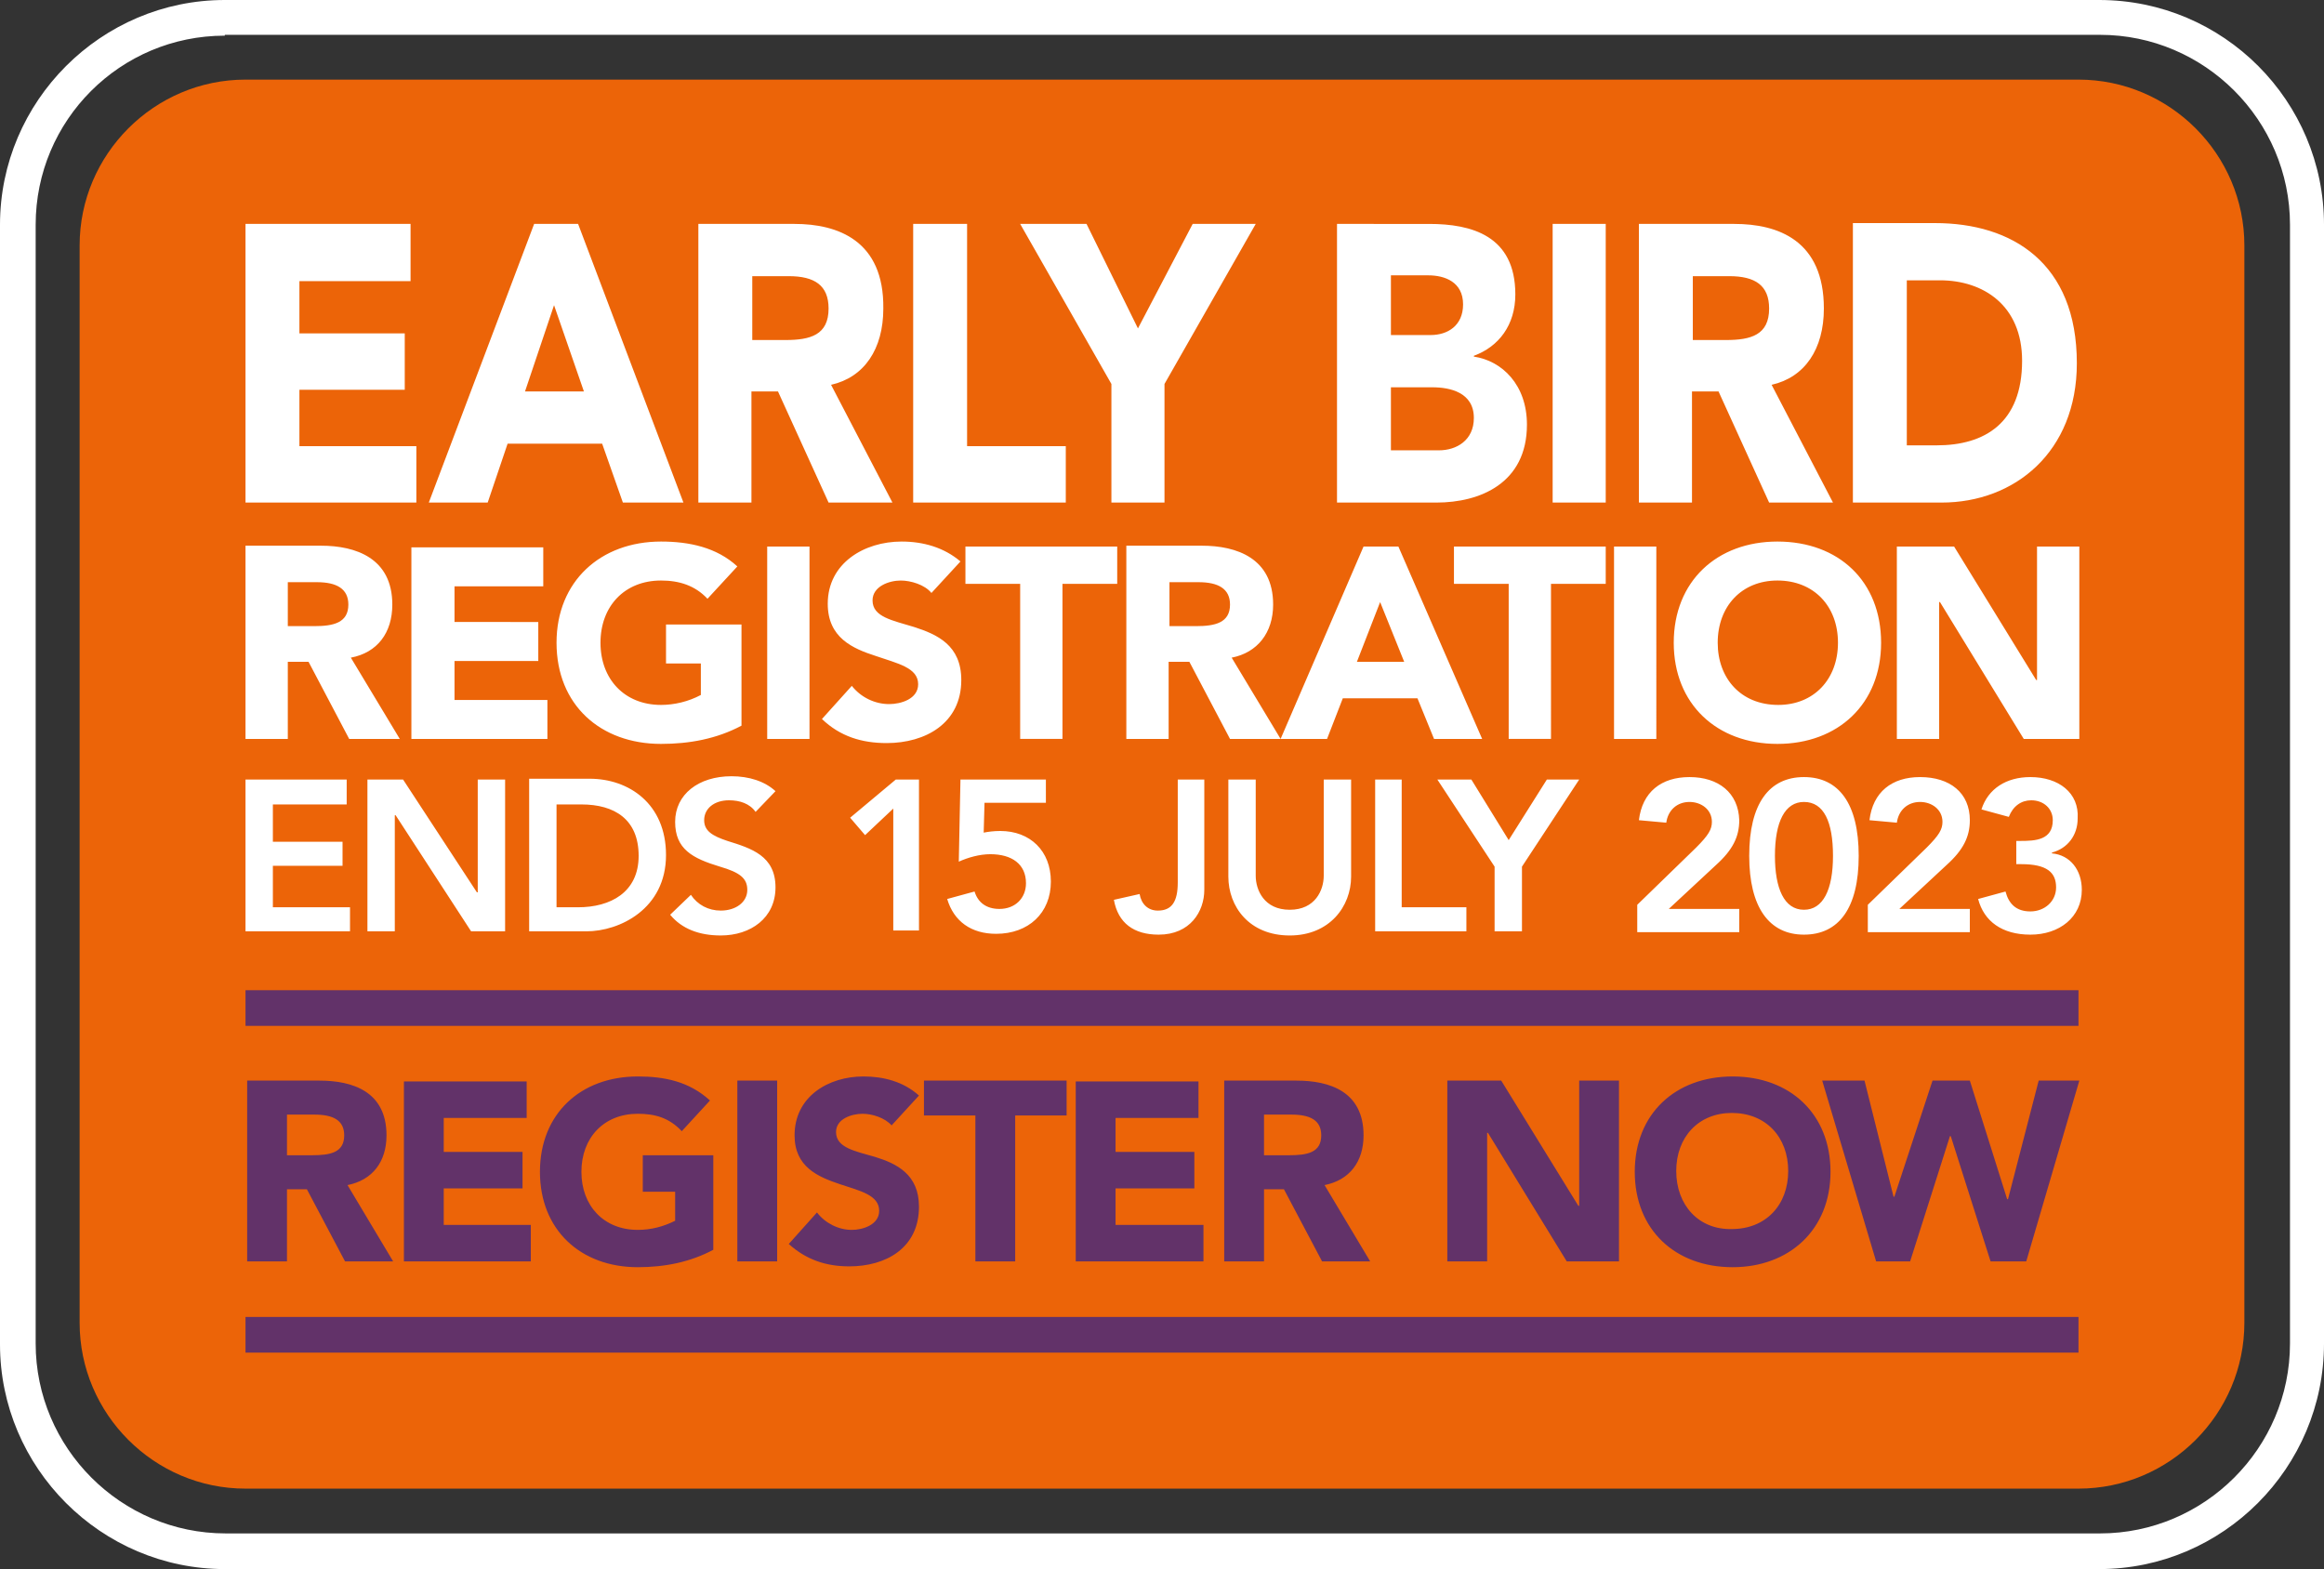
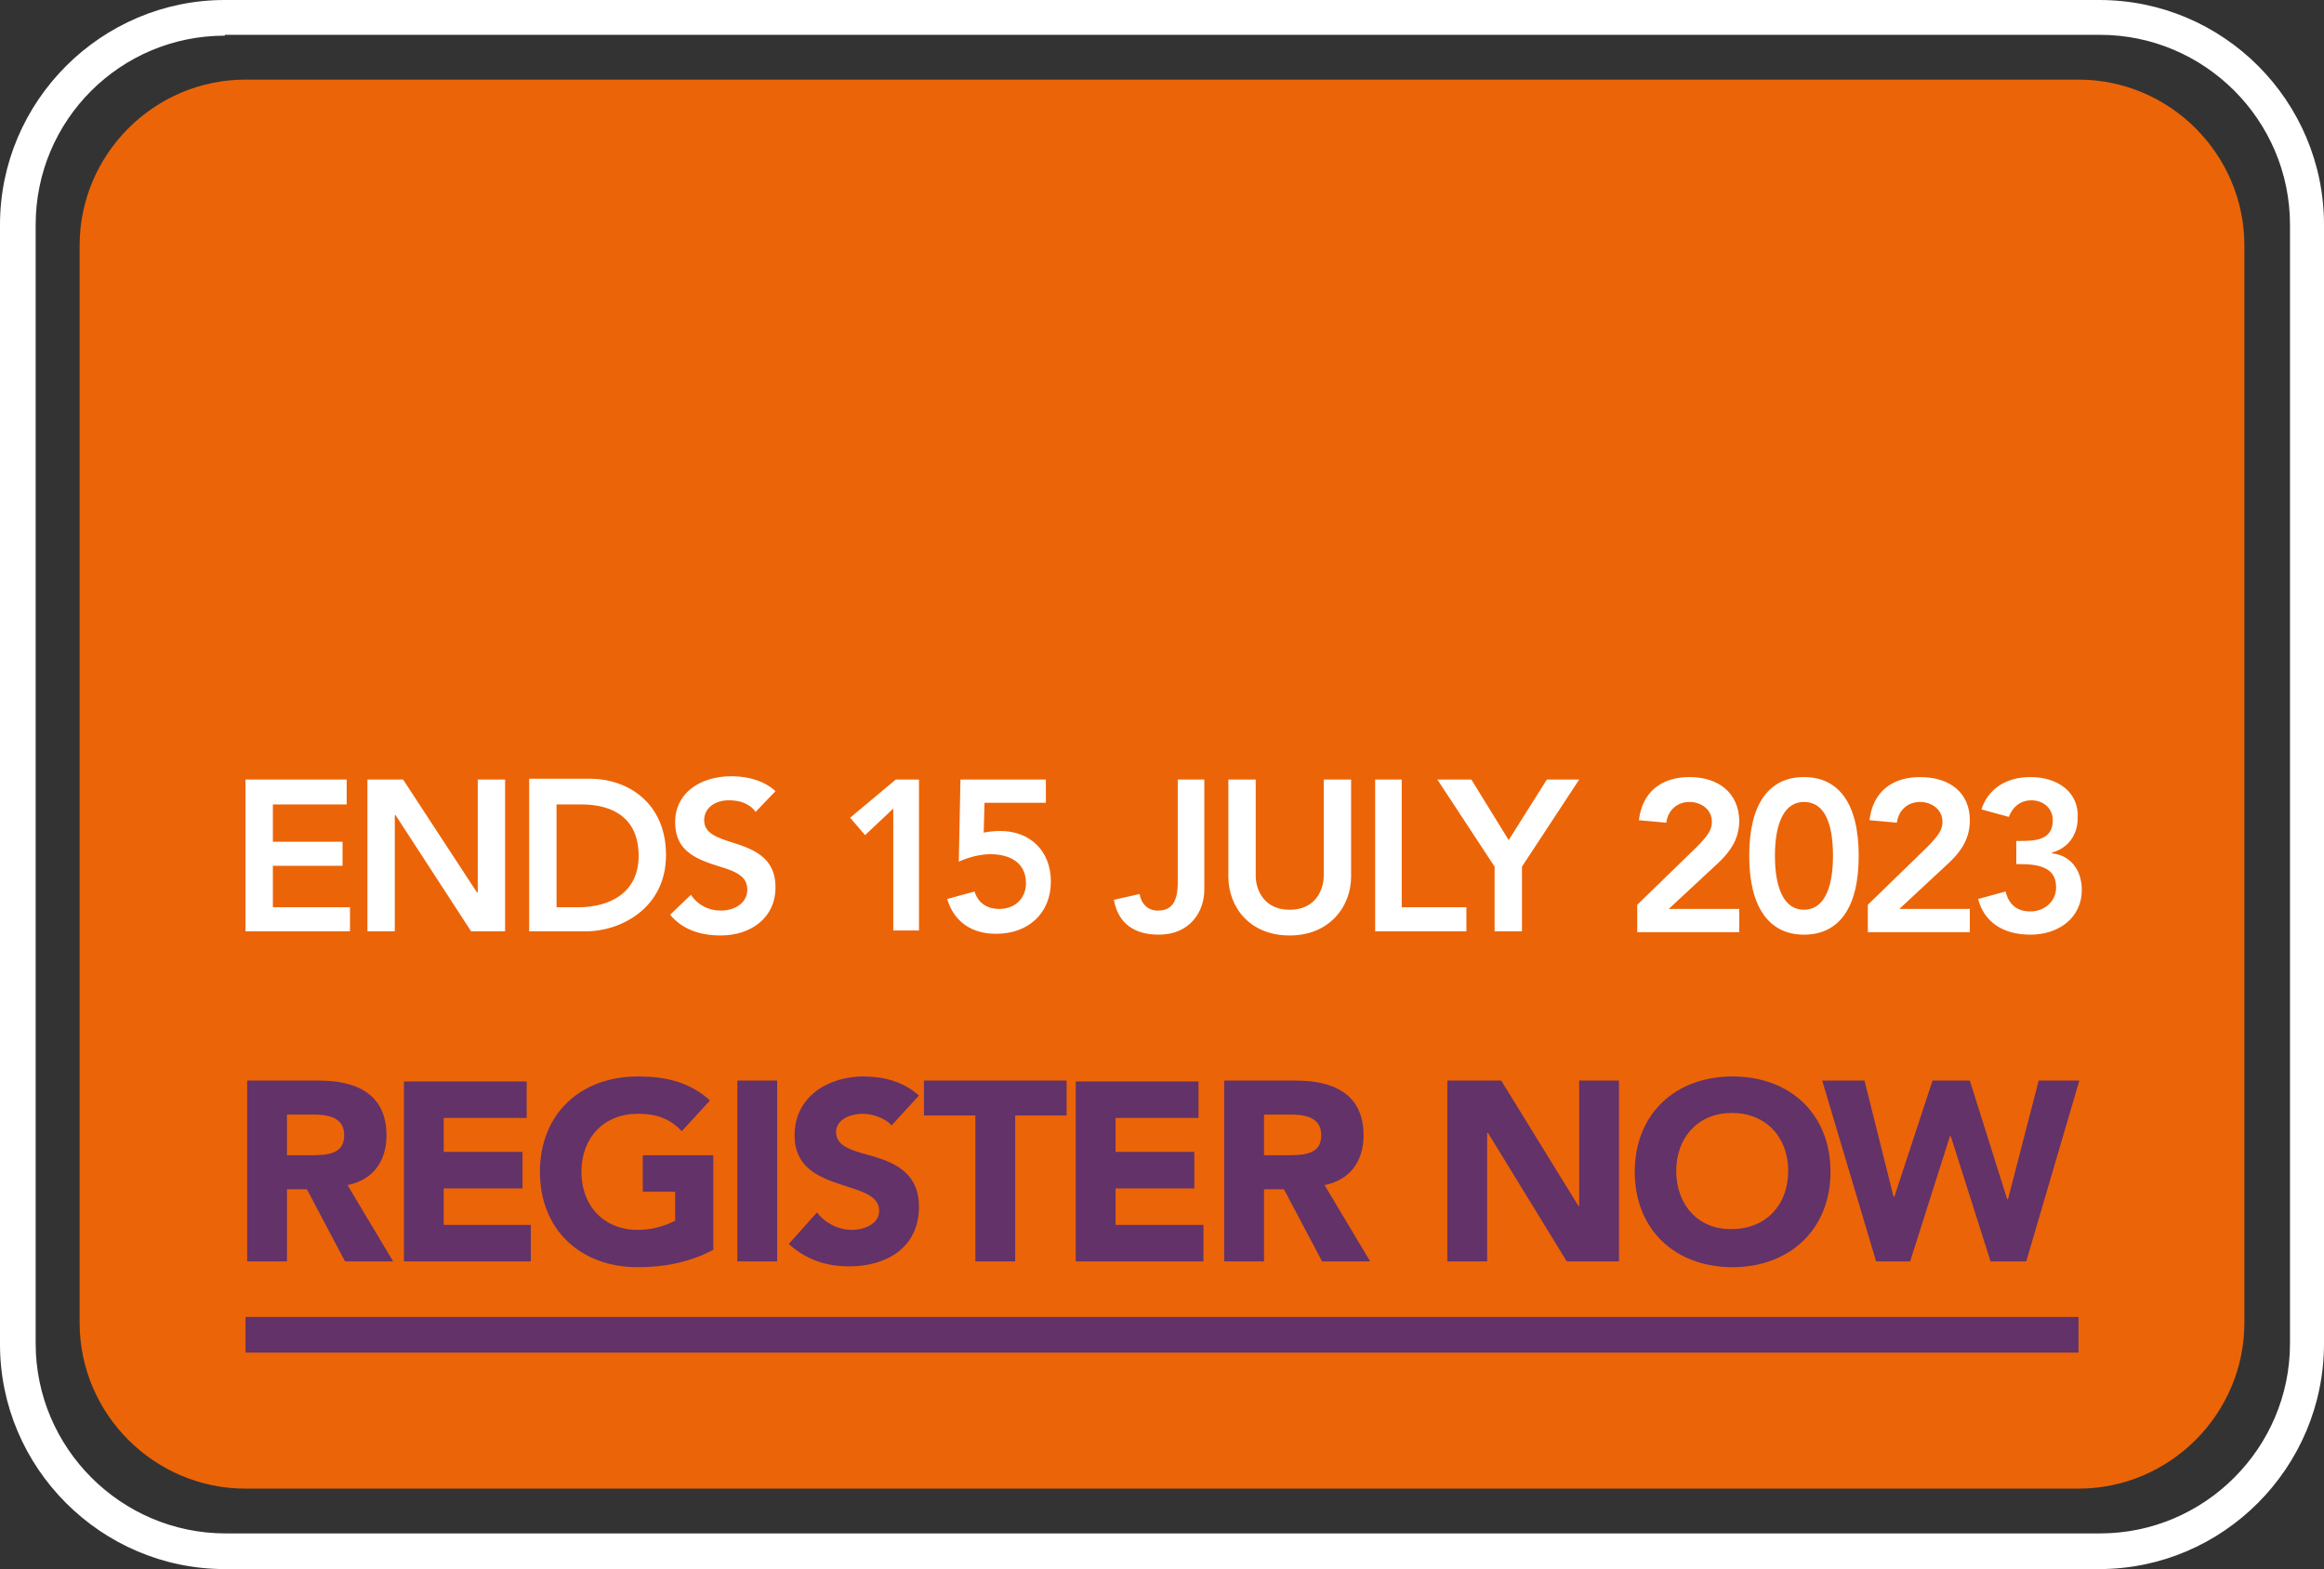
<svg xmlns="http://www.w3.org/2000/svg" id="Layer_1" x="0px" y="0px" viewBox="0 0 280.2 189.2" style="enable-background:new 0 0 280.2 189.2;" xml:space="preserve">
  <rect x="0" y="0" width="280.2" height="189.2" fill="#333333" stroke="none" />
  <style type="text/css">	.st0{fill:#EC6408;}	.st1{fill:#FFFFFF;}	.st2{fill:#623269;}</style>
  <g>
    <path class="st0" d="M29.6,9.6c-11,0-20,9-20,20v129.9c0,11,9,20,20,20h221c11,0,20-9,20-20V29.6c0-11-9-20-20-20H29.6z" />
    <path class="st1" d="M253.1,189.2h-226C12.2,189.2,0,177,0,162.1V27.1C0,12.2,12.2,0,27.1,0h226c15,0,27.1,12.2,27.1,27.1v134.9   C280.2,177,268,189.2,253.1,189.2z M27.1,4.3C14.5,4.3,4.3,14.5,4.3,27.1v134.9c0,12.6,10.3,22.9,22.9,22.9h226   c12.6,0,22.9-10.3,22.9-22.9V27.1c0-12.6-10.3-22.9-22.9-22.9H27.1z" />
-     <path class="st1" d="M229.9,53.8V33.8h4c5.2,0,9.9,3,9.9,9.7c0,7.5-4.5,10.2-10.3,10.2H229.9z M223.4,27v33.6h10.7   c8.8,0,16.3-6.1,16.3-16.8c0-12.1-7.8-16.9-17.1-16.9H223.4z M204.1,40.9v-7.6h4.4c3.1,0,4.8,1.1,4.8,3.9c0,3.2-2.2,3.8-5.2,3.8   H204.1z M197.6,27v33.6h6.4V47.2h3.2l6.1,13.4h7.7l-7.4-14.2c4-0.9,6.3-4.3,6.3-9.2c0-8.2-5.5-10.2-10.8-10.2H197.6z M187.2,60.6   h6.4V27h-6.4V60.6z M167.7,54.3v-7.6h5c2.1,0,5,0.6,5,3.7c0,2.7-2.1,3.9-4.2,3.9H167.7z M167.7,40.4v-7.2h4.5c2,0,4.2,0.8,4.2,3.5   c0,2.6-1.9,3.7-3.9,3.7H167.7z M161.2,27v33.6h12c5.2,0,10.9-2.3,10.9-9.4c0-4.8-3-7.7-6.4-8.2v-0.1c3-1.1,5-3.7,5-7.4   c0-7.1-5.3-8.5-10.4-8.5H161.2z M123,27l11,19.3v14.3h6.4V46.3l11-19.3h-7.6l-6.6,12.6L131,27H123z M110.1,27v33.6h18.4v-6.8h-11.9   V27H110.1z M90.7,40.9v-7.6h4.4c3.1,0,4.8,1.1,4.8,3.9c0,3.2-2.2,3.8-5.2,3.8H90.7z M84.2,27v33.6h6.4V47.2h3.2l6.1,13.4h7.7   l-7.4-14.2c4-0.9,6.3-4.3,6.3-9.2C106.6,29,101,27,95.8,27H84.2z M66.8,36.8l3.6,10.4h-7.1L66.8,36.8z M64.4,27L51.7,60.6h7.1   l2.4-7.1h11.4l2.5,7.1h7.3L69.7,27H64.4z M29.6,27v33.6h20.6v-6.8H36.1v-6.8h12.7v-6.8H36.1v-6.3h13.4V27H29.6z" />
-     <path class="st1" d="M228.7,65.9v23.2h5.1V72.6h0.1L244,89.1h6.7V65.9h-5.1V82h-0.1l-9.9-16.1H228.7z M207.1,77.5   c0-4.4,2.9-7.5,7.2-7.5c4.4,0,7.3,3.1,7.3,7.5c0,4.4-2.9,7.5-7.2,7.5C209.9,85,207.1,81.8,207.1,77.5 M214.3,65.3   c-7.3,0-12.5,4.8-12.5,12.2c0,7.4,5.2,12.2,12.5,12.2c7.3,0,12.5-4.8,12.5-12.2C226.8,70.1,221.7,65.3,214.3,65.3 M194.6,89.1h5.1   V65.9h-5.1V89.1z M175.3,65.9v4.5h6.6v18.7h5.1V70.4h6.6v-4.5H175.3z M166.4,72.6l2.9,7.2h-5.7L166.4,72.6z M164.4,65.9l-10,23.2   h5.6l1.9-4.9h9l2,4.9h5.8l-10.1-23.2H164.4z M141,75.5v-5.3h3.5c2.4,0,3.8,0.8,3.8,2.7c0,2.2-1.8,2.6-4.1,2.6H141z M135.8,65.9   v23.2h5.1v-9.3h2.5l4.9,9.3h6.1l-5.9-9.8c3.1-0.6,5-3,5-6.4c0-5.6-4.4-7.1-8.6-7.1H135.8z M116.4,65.9v4.5h6.6v18.7h5.1V70.4h6.6   v-4.5H116.4z M108.7,65.3c-4.5,0-8.9,2.6-8.9,7.5c0,4.1,3,5.4,5.8,6.3c2.6,0.9,5.1,1.4,5.1,3.4c0,1.8-2.1,2.4-3.5,2.4   c-1.7,0-3.4-0.8-4.5-2.2l-3.6,4c2.2,2.1,4.8,2.9,7.8,2.9c4.7,0,9-2.4,9-7.6c0-4.2-2.9-5.5-5.7-6.4c-2.6-0.8-5-1.2-5-3.2   c0-1.7,2-2.4,3.4-2.4c1.2,0,2.9,0.5,3.7,1.5l3.5-3.8C113.8,66,111.3,65.3,108.7,65.3 M92.5,89.1h5.1V65.9h-5.1V89.1z M79.7,65.3   c-7.3,0-12.6,4.8-12.6,12.2c0,7.5,5.3,12.2,12.6,12.2c3.4,0,6.7-0.6,9.7-2.2V75.3h-9.1V80h4.2v3.8C83,84.6,81.3,85,79.7,85   c-4.4,0-7.3-3.1-7.3-7.5c0-4.4,2.9-7.5,7.3-7.5c2.2,0,4.1,0.6,5.6,2.2l3.6-3.9C86.4,66,83.1,65.3,79.7,65.3 M49.6,65.9v23.2H66   v-4.7H54.8v-4.7h10.1v-4.7H54.8v-4.3h10.7v-4.7H49.6z M34.7,75.5v-5.3h3.5c2.4,0,3.8,0.8,3.8,2.7c0,2.2-1.8,2.6-4.1,2.6H34.7z    M29.6,65.9v23.2h5.1v-9.3h2.5l4.9,9.3h6.1l-5.9-9.8c3.2-0.6,5-3,5-6.4c0-5.6-4.4-7.1-8.6-7.1H29.6z" />
    <path class="st1" d="M244.8,93.7c-2.9,0-5.1,1.4-5.9,3.9l3.3,0.9c0.5-1.3,1.5-2,2.7-2c1.5,0,2.6,1,2.6,2.4c0,2.4-2.1,2.5-3.9,2.5   h-0.5v2.8h0.6c3.1,0,4.2,1,4.2,2.8c0,1.7-1.4,2.9-3.1,2.9c-1.7,0-2.6-0.9-3-2.4l-3.3,0.9c0.7,2.7,2.9,4.3,6.3,4.3   c3.5,0,6.2-2.1,6.2-5.4c0-2.4-1.4-4.2-3.6-4.4v-0.1c1.9-0.5,3.1-2.1,3.1-4.1C250.7,95.6,248.2,93.7,244.8,93.7 M231.5,93.7   c-3.4,0-5.7,1.8-6.1,5.2l3.3,0.3c0.2-1.5,1.3-2.5,2.8-2.5c1.4,0,2.7,0.9,2.7,2.4c0,0.9-0.4,1.6-1.9,3.1l-7.1,6.9v3.3h12.3v-2.8H229   l5.7-5.3c2-1.8,2.8-3.4,2.8-5.4C237.5,95.6,235.1,93.7,231.5,93.7 M214,103.2c0-4.1,1.2-6.5,3.5-6.5c2.4,0,3.5,2.4,3.5,6.5   c0,4.1-1.2,6.5-3.5,6.5C215.1,109.7,214,107.1,214,103.2 M217.5,93.7c-4.2,0-6.6,3.2-6.6,9.5c0,6.2,2.4,9.5,6.6,9.5   c4.2,0,6.6-3.2,6.6-9.5C224.1,96.9,221.7,93.7,217.5,93.7 M203.7,93.7c-3.4,0-5.7,1.8-6.1,5.2l3.3,0.3c0.2-1.5,1.3-2.5,2.8-2.5   c1.4,0,2.7,0.9,2.7,2.4c0,0.9-0.4,1.6-1.9,3.1l-7.1,6.9v3.3h12.3v-2.8h-8.5l5.7-5.3c2-1.8,2.8-3.4,2.8-5.4   C209.6,95.6,207.2,93.7,203.7,93.7 M173.3,94l6.9,10.5v7.8h3.3v-7.8l6.9-10.5h-3.9l-4.6,7.3l-4.5-7.3H173.3z M165.8,94v18.3h11   v-2.9H169V94H165.8z M148.1,94v11.7c0,3.6,2.5,7.1,7.4,7.1c4.8,0,7.4-3.5,7.4-7.1V94h-3.3v11.6c0,1.7-1,4.1-4.1,4.1   s-4.1-2.4-4.1-4.1V94H148.1z M142,94v12.4c0,2.3-0.7,3.4-2.4,3.4c-1.2,0-2-0.8-2.2-2l-3.1,0.7c0.5,2.8,2.4,4.2,5.4,4.2   c3.8,0,5.5-2.8,5.5-5.4V94H142z M115.8,94l-0.2,9.9c1.1-0.5,2.5-0.9,3.8-0.9c2.6,0,4.3,1.2,4.3,3.5c0,1.8-1.3,3.1-3.2,3.1   c-1.6,0-2.6-0.8-3-2.1l-3.3,0.9c0.8,2.7,2.9,4.2,5.9,4.2c3.9,0,6.6-2.5,6.6-6.3c0-3.7-2.5-6.1-6.1-6.1c-0.8,0-1.5,0.1-2,0.2   l0.1-3.6h7.4V94H115.8z M108,94l-5.5,4.6l1.8,2.1l3.4-3.2v14.7h3.1V94H108z M88.2,93.6c-4,0-6.8,2.2-6.8,5.5s2.1,4.4,5.4,5.4   c2.4,0.7,3.3,1.4,3.3,2.8c0,1.5-1.4,2.5-3.2,2.5c-1.5,0-2.8-0.7-3.6-1.9l-2.5,2.4c1.4,1.7,3.5,2.5,6.1,2.5c3.6,0,6.6-2.1,6.6-5.8   c0-3.8-2.9-4.7-5.8-5.6c-1.8-0.6-2.8-1.2-2.8-2.5c0-1.4,1.2-2.4,3-2.4c1.3,0,2.5,0.4,3.2,1.4l2.4-2.5   C92.2,94.2,90.3,93.6,88.2,93.6 M67.1,109.4V97h3c4,0,6.9,1.8,6.9,6.2s-3.4,6.2-7.3,6.2H67.1z M63.8,94v18.3h6.9   c4,0,9.6-2.7,9.6-9.2c0-6.2-4.5-9.2-9.2-9.2H63.8z M44.3,94v18.3h3.3v-14h0.1l9.1,14h4.1V94h-3.3v13.6h-0.1L48.6,94H44.3z M29.6,94   v18.3h12.6v-2.9h-9.3v-5h8.4v-2.9h-8.4V97h8.9V94H29.6z" />
    <path class="st2" d="M219.7,130.3l6.5,21.8h4.1l4.8-15.1h0.1l4.8,15.1h4.3l6.4-21.8h-4.9l-3.7,14.3H242l-4.5-14.3h-4.5l-4.6,14   h-0.1l-3.5-14H219.7z M202.1,141.2c0-4.1,2.7-7,6.7-7c4.1,0,6.8,2.9,6.8,7s-2.7,7-6.8,7C204.8,148.3,202.1,145.3,202.1,141.2    M208.9,129.8c-6.9,0-11.8,4.5-11.8,11.5s4.9,11.5,11.8,11.5c6.8,0,11.8-4.5,11.8-11.5C220.7,134.3,215.8,129.8,208.9,129.8    M174.5,130.3v21.8h4.8v-15.5h0.1l9.5,15.5h6.3v-21.8h-4.8v15.1h-0.1l-9.3-15.1H174.5z M152.4,139.4v-5h3.3c2.3,0,3.6,0.7,3.6,2.5   c0,2.1-1.7,2.4-3.9,2.4H152.4z M147.6,130.3v21.8h4.8v-8.7h2.4l4.6,8.7h5.8l-5.5-9.2c3-0.6,4.7-2.8,4.7-6c0-5.3-4.1-6.6-8.1-6.6   H147.6z M129.7,130.3v21.8h15.4v-4.4h-10.6v-4.4h9.5v-4.4h-9.5v-4.1h10v-4.4H129.7z M111.4,130.3v4.2h6.2v17.6h4.8v-17.6h6.2v-4.2   H111.4z M104.1,129.8c-4.2,0-8.3,2.4-8.3,7.1c0,3.8,2.8,5,5.5,5.9c2.4,0.8,4.7,1.3,4.7,3.2c0,1.7-2,2.3-3.3,2.3   c-1.6,0-3.2-0.8-4.2-2.1l-3.4,3.8c2.1,1.9,4.5,2.7,7.3,2.7c4.4,0,8.4-2.2,8.4-7.2c0-3.9-2.7-5.2-5.3-6c-2.4-0.7-4.7-1.1-4.7-3   c0-1.6,1.9-2.2,3.2-2.2c1.2,0,2.7,0.5,3.5,1.4l3.3-3.6C108.9,130.4,106.5,129.8,104.1,129.8 M88.9,152.1h4.8v-21.8h-4.8V152.1z    M76.9,129.8c-6.9,0-11.8,4.5-11.8,11.5c0,7,4.9,11.5,11.8,11.5c3.2,0,6.3-0.6,9.1-2.1v-11.4h-8.5v4.4h3.9v3.5   c-1.4,0.7-2.9,1.1-4.5,1.1c-4.1,0-6.8-2.9-6.8-7c0-4.1,2.7-7,6.8-7c2.1,0,3.8,0.5,5.3,2.1l3.4-3.7   C83.1,130.4,80.1,129.8,76.9,129.8 M48.7,130.3v21.8H64v-4.4H53.5v-4.4h9.5v-4.4h-9.5v-4.1h10v-4.4H48.7z M34.6,139.4v-5h3.3   c2.3,0,3.6,0.7,3.6,2.5c0,2.1-1.7,2.4-3.9,2.4H34.6z M29.8,130.3v21.8h4.8v-8.7H37l4.6,8.7h5.8l-5.5-9.2c3-0.6,4.7-2.8,4.7-6   c0-5.3-4.1-6.6-8.1-6.6H29.8z" />
  </g>
-   <rect x="29.6" y="119.4" class="st2" width="221" height="4.3" />
  <rect x="29.6" y="158.8" class="st2" width="221" height="4.3" />
</svg>